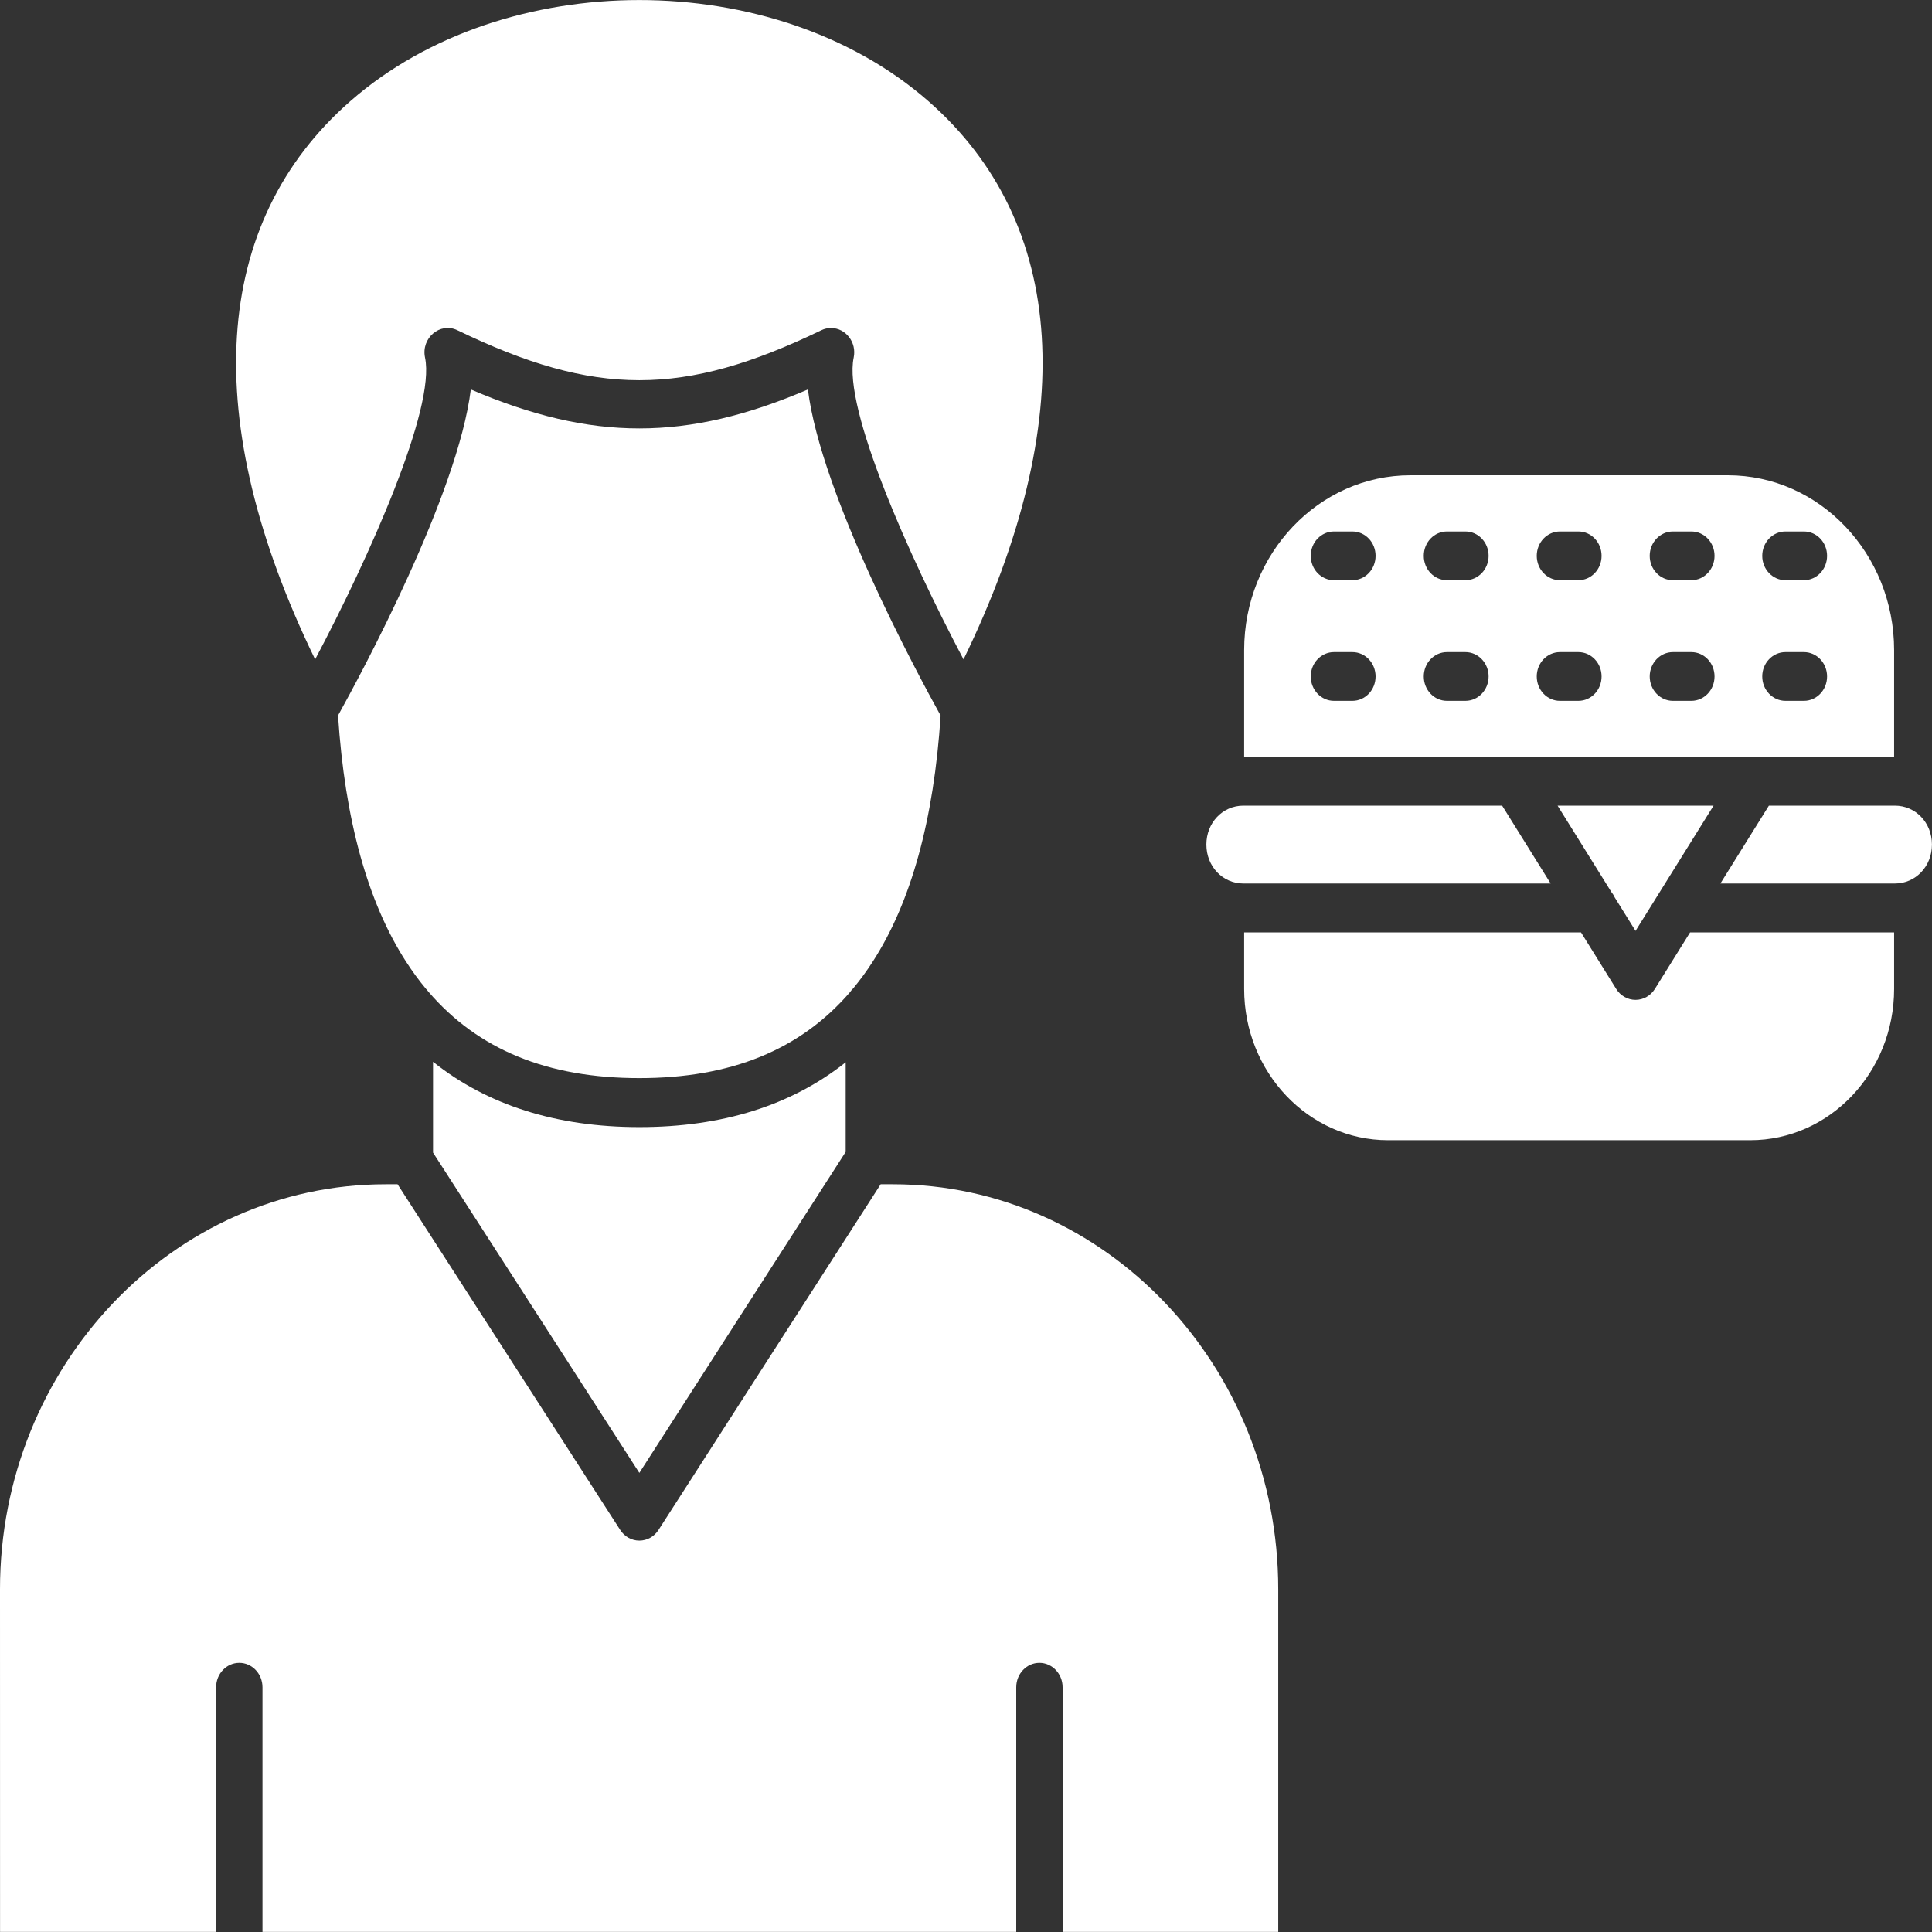
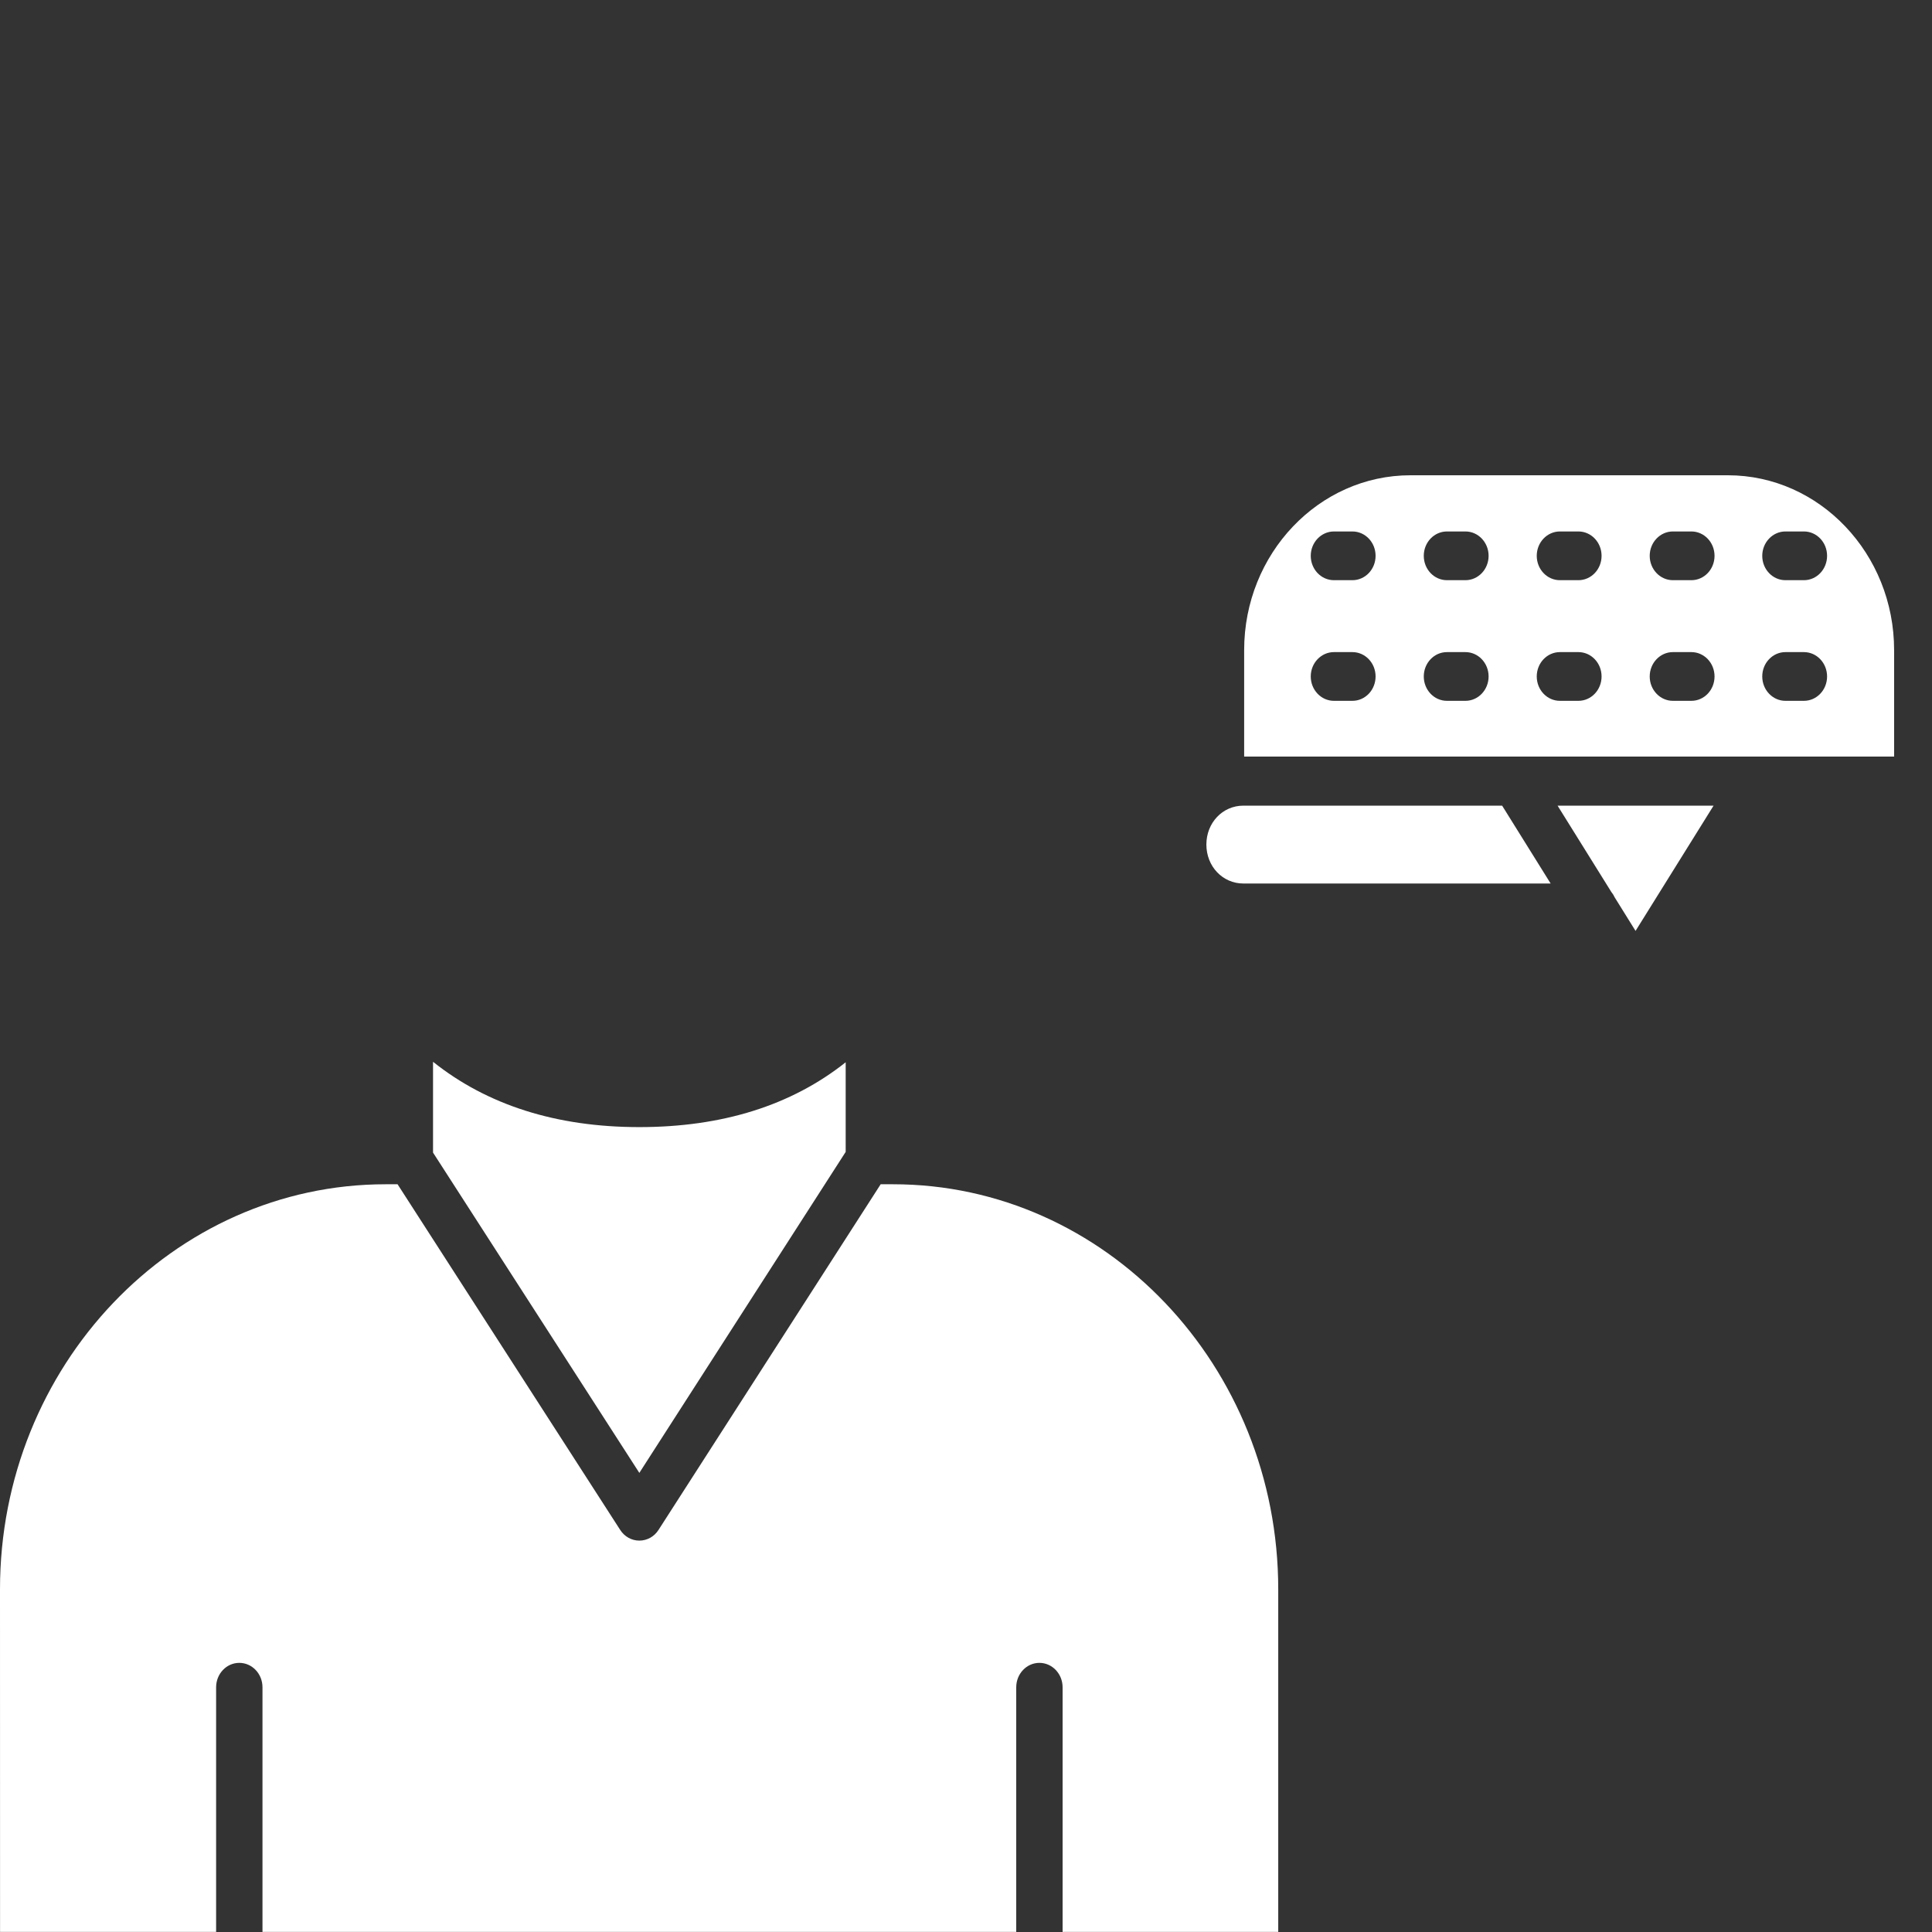
<svg xmlns="http://www.w3.org/2000/svg" width="36" height="36" viewBox="0 0 36 36" fill="none">
  <rect x="0" y="0" width="36" height="36" fill="#333333" stroke="none" />
-   <path fill-rule="evenodd" clip-rule="evenodd" d="M6.531 1.882C3.932 4.155 3.707 7.831 5.872 12.287C6.891 10.361 8.118 7.605 7.92 6.664C7.843 6.299 8.2 5.997 8.522 6.153C11.089 7.395 12.737 7.395 15.305 6.153C15.362 6.125 15.424 6.112 15.485 6.112C15.759 6.112 15.967 6.379 15.907 6.664C15.709 7.606 16.936 10.361 17.954 12.287C20.12 7.831 19.894 4.155 17.296 1.882C14.428 -0.626 9.398 -0.626 6.531 1.882Z" fill="white" />
-   <path fill-rule="evenodd" clip-rule="evenodd" d="M8.773 7.257C8.531 9.214 6.736 12.545 6.299 13.332C6.425 15.271 6.851 16.814 7.567 17.92C7.683 18.1 7.806 18.268 7.937 18.425C7.953 18.441 7.968 18.458 7.981 18.477C8.91 19.56 10.203 20.089 11.913 20.089C13.619 20.089 14.909 19.564 15.838 18.488C15.855 18.462 15.876 18.438 15.899 18.416C16.026 18.262 16.147 18.098 16.26 17.922C16.976 16.818 17.402 15.274 17.527 13.333C17.091 12.546 15.296 9.215 15.054 7.257C12.795 8.225 11.031 8.225 8.773 7.257Z" fill="white" />
  <path fill-rule="evenodd" clip-rule="evenodd" d="M16.41 22.067L12.271 28.507C12.191 28.633 12.057 28.707 11.913 28.707C11.77 28.707 11.636 28.633 11.556 28.507L7.408 22.067H7.187C3.224 22.067 0 25.453 0 29.614L0.001 35.998H4.027L4.027 31.44C4.027 31.189 4.22 30.985 4.459 30.985C4.698 30.985 4.891 31.189 4.891 31.44L4.891 35.998L18.936 35.998L18.936 31.44C18.936 31.189 19.129 30.985 19.368 30.985C19.606 30.985 19.8 31.189 19.8 31.44V35.998H23.818L23.818 29.614C23.818 25.453 20.598 22.067 16.64 22.067L16.41 22.067Z" fill="white" />
  <path fill-rule="evenodd" clip-rule="evenodd" d="M11.913 21.002C10.365 21.002 9.078 20.59 8.069 19.785L8.069 21.477L11.913 27.445L15.758 21.464L15.758 19.794C14.747 20.597 13.46 21.002 11.913 21.002Z" fill="white" />
-   <path fill-rule="evenodd" clip-rule="evenodd" d="M23.183 17.374V18.427C23.183 19.981 24.386 21.246 25.864 21.246L32.614 21.246C34.092 21.246 35.294 19.981 35.294 18.427L35.294 17.374H31.492L30.837 18.426C30.757 18.554 30.622 18.631 30.476 18.631C30.33 18.631 30.194 18.554 30.115 18.426L29.46 17.374L23.183 17.374Z" fill="white" />
  <path fill-rule="evenodd" clip-rule="evenodd" d="M27.99 15.012H23.169C22.782 15.012 22.479 15.33 22.479 15.737C22.479 16.144 22.782 16.463 23.169 16.463L28.894 16.463L27.99 15.012Z" fill="white" />
  <path fill-rule="evenodd" clip-rule="evenodd" d="M25.632 12.605C25.632 12.856 25.439 13.059 25.2 13.059H24.856C24.618 13.059 24.424 12.856 24.424 12.605C24.424 12.354 24.618 12.151 24.856 12.151L25.2 12.151C25.439 12.151 25.632 12.354 25.632 12.605ZM23.183 12.114L23.183 14.098H35.294V12.114C35.294 10.318 33.905 8.856 32.196 8.856H26.282C24.573 8.856 23.183 10.318 23.183 12.114ZM33.613 13.059H33.269C33.031 13.059 32.837 12.856 32.837 12.605C32.837 12.354 33.031 12.151 33.269 12.151L33.613 12.151C33.852 12.151 34.045 12.354 34.045 12.605C34.045 12.856 33.852 13.059 33.613 13.059ZM31.516 13.059H31.172C30.934 13.059 30.74 12.856 30.74 12.605C30.74 12.354 30.934 12.151 31.172 12.151L31.516 12.151C31.755 12.151 31.948 12.354 31.948 12.605C31.948 12.856 31.755 13.059 31.516 13.059ZM29.411 13.059H29.067C28.828 13.059 28.635 12.856 28.635 12.605C28.635 12.354 28.828 12.151 29.067 12.151L29.411 12.151C29.65 12.151 29.843 12.354 29.843 12.605C29.843 12.856 29.65 13.059 29.411 13.059ZM27.306 13.059H26.962C26.723 13.059 26.53 12.856 26.53 12.605C26.53 12.354 26.723 12.151 26.962 12.151L27.306 12.151C27.544 12.151 27.738 12.354 27.738 12.605C27.738 12.856 27.544 13.059 27.306 13.059ZM31.516 10.811H31.172C30.934 10.811 30.74 10.608 30.74 10.357C30.74 10.106 30.934 9.903 31.172 9.903L31.516 9.903C31.755 9.903 31.948 10.106 31.948 10.357C31.948 10.608 31.755 10.811 31.516 10.811ZM29.411 10.811H29.067C28.828 10.811 28.635 10.608 28.635 10.357C28.635 10.106 28.828 9.903 29.067 9.903L29.411 9.903C29.65 9.903 29.843 10.106 29.843 10.357C29.843 10.608 29.65 10.811 29.411 10.811ZM27.306 10.811H26.962C26.723 10.811 26.53 10.608 26.53 10.357C26.53 10.106 26.723 9.903 26.962 9.903L27.306 9.903C27.544 9.903 27.738 10.106 27.738 10.357C27.738 10.608 27.544 10.811 27.306 10.811ZM33.613 10.811H33.269C33.031 10.811 32.837 10.608 32.837 10.357C32.837 10.106 33.031 9.903 33.269 9.903L33.613 9.903C33.852 9.903 34.045 10.106 34.045 10.357C34.045 10.608 33.852 10.811 33.613 10.811ZM25.2 10.811H24.856C24.618 10.811 24.424 10.608 24.424 10.357C24.424 10.106 24.618 9.903 24.856 9.903L25.2 9.903C25.439 9.903 25.632 10.106 25.632 10.357C25.632 10.608 25.439 10.811 25.2 10.811Z" fill="white" />
-   <path fill-rule="evenodd" clip-rule="evenodd" d="M32.961 15.012L32.057 16.463L35.308 16.463C35.695 16.463 35.999 16.144 35.999 15.737C35.999 15.33 35.695 15.012 35.308 15.012H32.961Z" fill="white" />
  <path fill-rule="evenodd" clip-rule="evenodd" d="M29.023 15.012L30.025 16.621C30.05 16.651 30.071 16.685 30.088 16.722L30.476 17.346L31.93 15.012L29.023 15.012Z" fill="white" />
</svg>